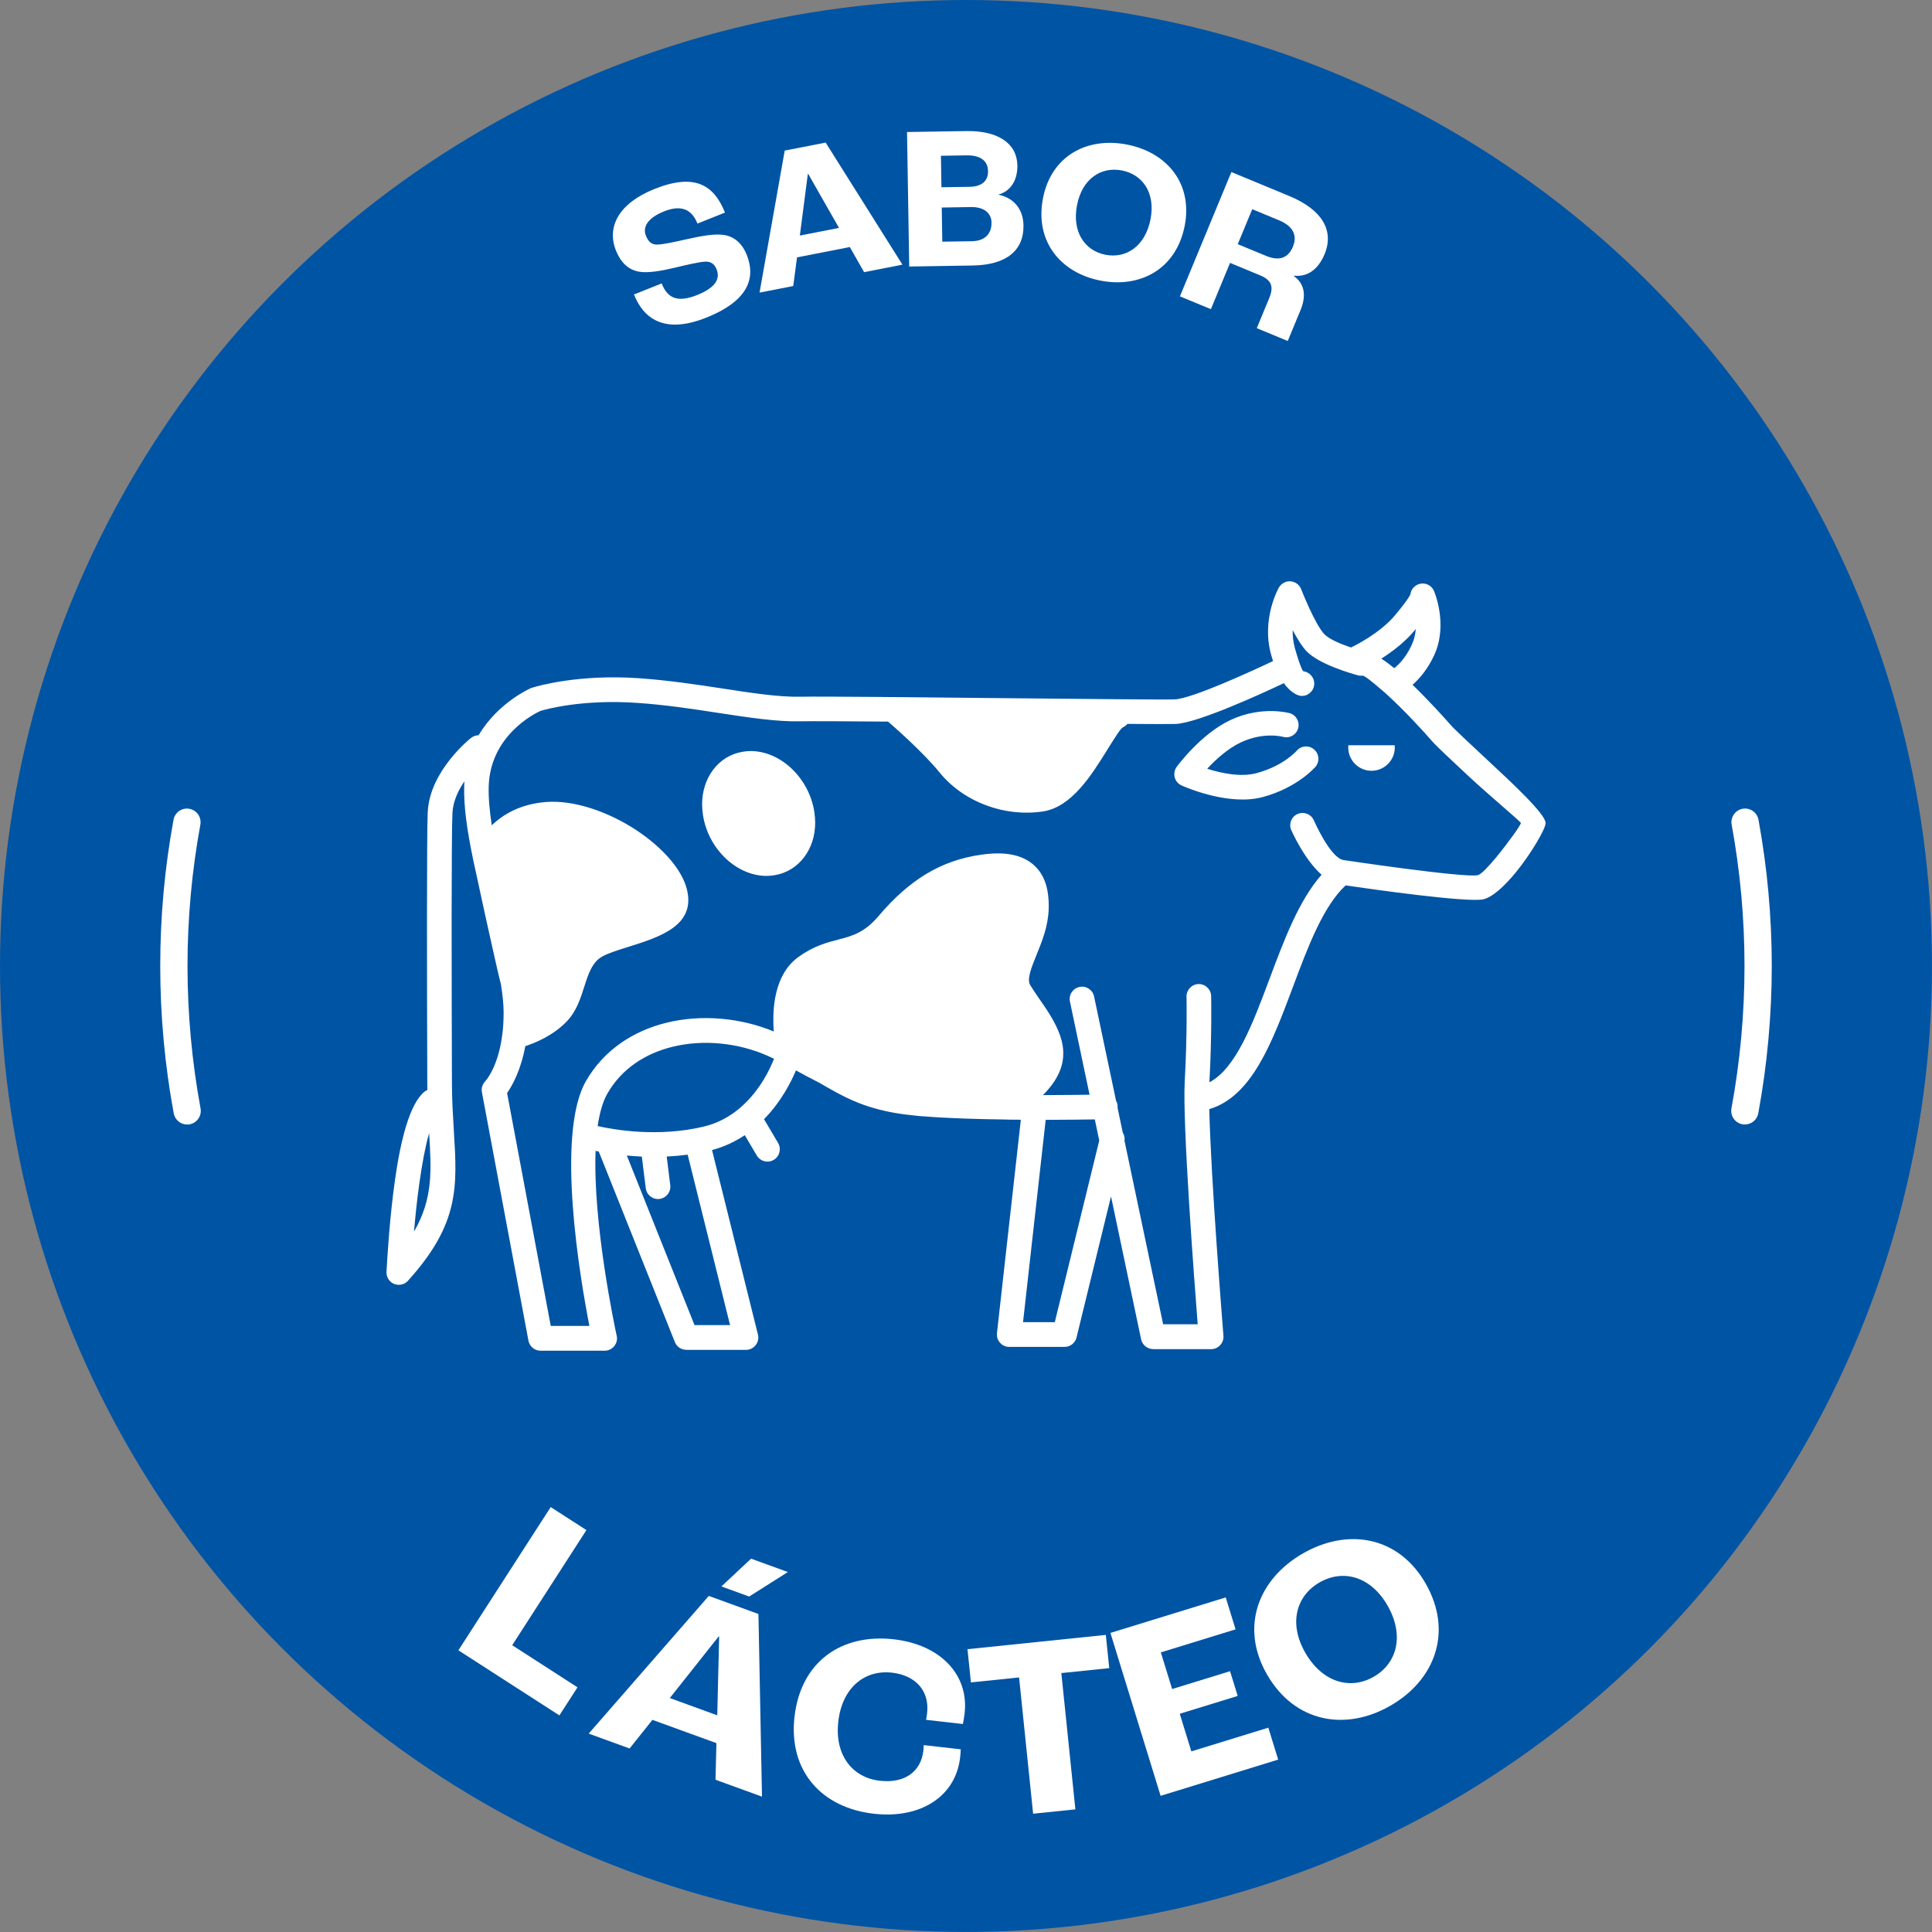
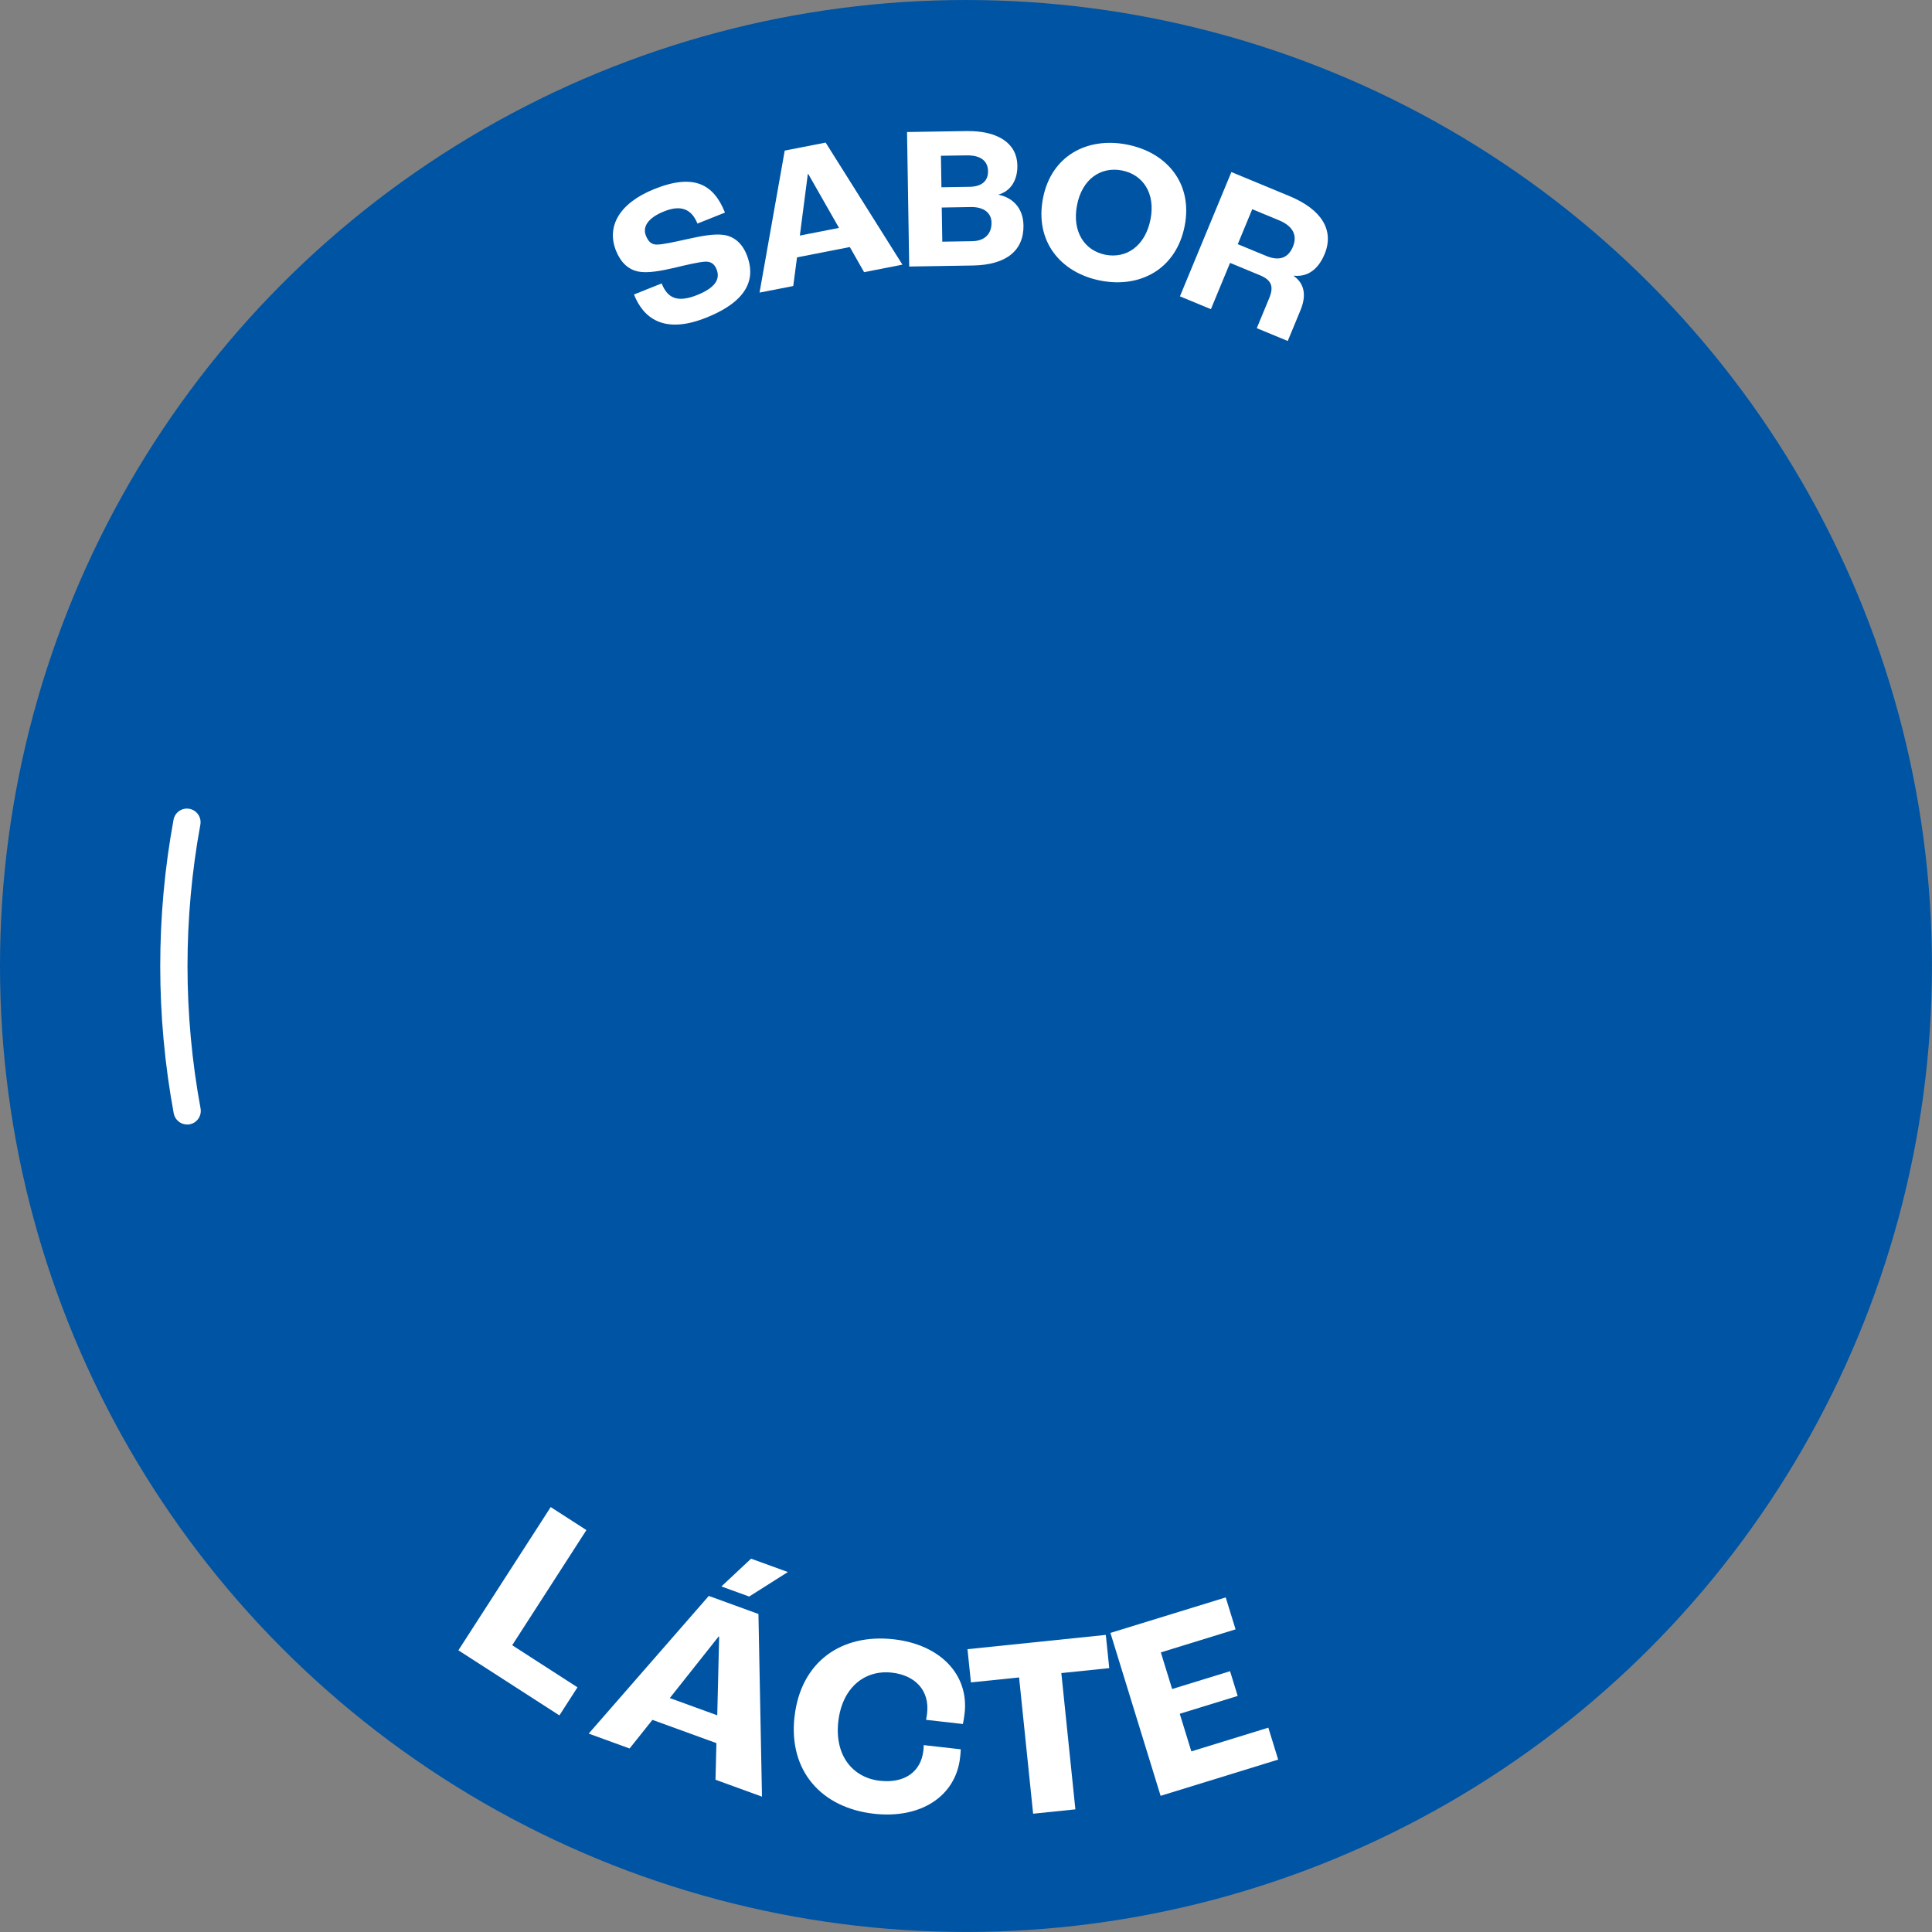
<svg xmlns="http://www.w3.org/2000/svg" id="Capa_2" data-name="Capa 2" viewBox="0 0 566.93 566.93">
  <rect x="0" y="0" width="566.93" height="566.93" fill="#808080" stroke="none" />
  <defs>
    <style>
      .cls-1 {
        fill: #0054a4;
      }

      .cls-2 {
        fill: #fff;
      }
    </style>
  </defs>
  <g id="Capa_1-2" data-name="Capa 1">
    <circle class="cls-1" cx="283.46" cy="283.46" r="283.46" />
    <g>
      <path class="cls-2" d="M186.02,86.42l8.14-3.25c1.58,3.96,4.22,5.87,10.35,3.43,6.19-2.47,6.69-5.26,5.75-7.6-.62-1.56-1.69-2.3-3.34-2.22-1.84.09-5.85,1.04-9.09,1.82-3.84.89-7.81,1.63-10.49,1.09-2.94-.57-5.19-2.64-6.59-6.15-2.76-6.91.73-13.86,11.32-18.09,11.65-4.65,17.37-1.32,20.67,6.93l-8.08,3.23c-1.67-4.18-4.76-5.6-9.77-3.59-4.96,1.98-6.34,4.67-5.36,7.12.71,1.78,1.61,2.59,3.12,2.63,1.64.06,5.73-.87,9.05-1.61,4.39-.98,7.78-1.56,10.42-1.25,3.18.35,5.62,2.41,7,5.86,2.49,6.24,1.21,13.22-11.89,18.45-12.59,5.03-18.5-.04-21.19-6.78Z" />
      <path class="cls-2" d="M249.37,72.49l-15.49,3.03-1.11,8.41-9.89,1.93,7.39-41.67,12.01-2.35,22.53,35.82-11.25,2.2-4.19-7.37ZM246.2,66.88l-9.03-15.84-.12.02-2.34,18.06,11.48-2.24Z" />
      <path class="cls-2" d="M266.15,38.74l17.4-.28c9.3-.15,14.88,3.6,14.99,10.08.07,4.38-1.98,7.53-5.5,8.55v.06c4.28.89,7.21,4.02,7.29,9,.12,7.26-4.91,11.6-14.87,11.76l-18.66.3-.64-39.48ZM284.48,54.82c3.54-.06,5.49-1.65,5.45-4.59-.05-2.94-2.06-4.71-6.32-4.64l-7.5.12.15,9.24,8.22-.13ZM285.34,70.77c3.6-.06,5.67-2.13,5.61-5.49-.04-2.76-2.24-4.58-6.02-4.52l-8.58.14.16,10.02,8.82-.14Z" />
      <path class="cls-2" d="M306.06,58.15c2.42-12.42,12.93-18.02,24.65-15.73s19.35,11.42,16.93,23.84c-2.47,12.66-13,18.37-24.72,16.08-11.72-2.29-19.33-11.53-16.86-24.19ZM337.61,64.37c1.5-7.71-2.26-13.16-8.39-14.35-6.12-1.19-11.66,2.43-13.17,10.15-1.53,7.83,2.22,13.39,8.34,14.59,6.12,1.19,11.68-2.55,13.21-10.38Z" />
      <path class="cls-2" d="M361.32,50.48l17.02,7.05c9.65,3.99,13.2,10.14,10.36,17.02-1.93,4.66-5.14,6.77-8.99,6.34l-.05.11c3.26,2.32,3.67,5.87,1.98,9.97l-3.76,9.09-9.09-3.76,3.65-8.81c1.38-3.33.75-5.27-2.68-6.7l-8.81-3.65-5.62,13.58-9.09-3.76,15.1-36.48ZM371.52,75.09c3.82,1.58,6.48.67,7.88-2.71,1.33-3.21.14-5.98-4.07-7.73l-7.87-3.26-4.25,10.26,8.32,3.44Z" />
    </g>
    <g>
      <path class="cls-2" d="M161.6,442.24l10.48,6.75-21.78,33.79,19.16,12.35-5.31,8.24-29.64-19.1,27.09-42.03Z" />
      <path class="cls-2" d="M210.24,511.51l-18.79-6.83-6.7,8.4-12-4.37,35.24-40.4,14.57,5.3,1.04,53.6-13.64-4.96.27-10.74ZM210.47,503.34l.56-23.09-.14-.05-14.34,18.08,13.93,5.07ZM219.83,468.49l-8.14-2.96,8.71-8.15,10.79,3.92-11.35,7.19Z" />
      <path class="cls-2" d="M233.15,503.74c1.84-16.16,13.79-24.44,29.12-22.7,13.59,1.54,22.08,10.31,20.79,21.71-.13,1.13-.36,2.48-.51,3.15l-10.8-1.23c.17-.82.26-1.58.3-1.96.76-6.72-3.56-11.11-10.28-11.88-8.16-.93-14.67,4.53-15.78,14.35-1.12,9.89,4.17,16.46,12.18,17.37,7.25.82,12.08-2.61,12.79-8.87.03-.3.09-.76.1-1.59l10.87,1.23c-.04.99-.13,1.82-.2,2.43-1.29,11.4-11.61,18.03-25.28,16.48-15.33-1.74-25.12-12.49-23.31-28.5Z" />
      <path class="cls-2" d="M299.05,492.23l-14.14,1.46-1.01-9.75,40.59-4.19,1.01,9.75-14.06,1.45,4.12,39.99-12.4,1.28-4.12-39.99Z" />
      <path class="cls-2" d="M325.83,479.17l33.85-10.42,2.89,9.37-21.93,6.76,3.31,10.75,17-5.23,2.24,7.26-17,5.23,3.4,11.04,22.59-6.96,2.89,9.37-34.5,10.63-14.72-47.79Z" />
-       <path class="cls-2" d="M371.79,491.36c-7.99-13.9-2.58-27.97,10.53-35.51,13.11-7.54,27.99-5.14,35.99,8.76,8.15,14.17,2.81,28.37-10.3,35.91s-28.07,5.01-36.22-9.16ZM407.15,471.12c-4.96-8.63-13.09-10.71-19.94-6.77-6.85,3.94-9.14,12.01-4.18,20.64,5.04,8.76,13.24,10.98,20.09,7.03,6.85-3.94,9.06-12.14,4.03-20.9Z" />
    </g>
    <g>
-       <path class="cls-2" d="M512.02,329.98c-.24,0-.49-.02-.73-.07-2.17-.4-3.61-2.49-3.21-4.66,2.54-13.74,3.83-27.8,3.83-41.79s-1.27-27.85-3.77-41.47c-.4-2.17,1.04-4.26,3.21-4.66,2.17-.4,4.26,1.04,4.66,3.21,2.59,14.1,3.9,28.54,3.9,42.91s-1.33,29.03-3.96,43.25c-.36,1.93-2.04,3.27-3.93,3.27Z" />
      <path class="cls-2" d="M54.91,329.98c-1.89,0-3.57-1.35-3.93-3.27-2.63-14.21-3.96-28.76-3.96-43.25s1.31-28.81,3.9-42.91c.4-2.17,2.48-3.61,4.66-3.21,2.17.4,3.61,2.48,3.21,4.66-2.5,13.63-3.77,27.58-3.77,41.47s1.29,28.06,3.83,41.79c.4,2.17-1.03,4.26-3.21,4.66-.25.05-.49.07-.73.07Z" />
    </g>
-     <path class="cls-2" d="M155.86,201.9c.14-.05.31-.11.45-.14,1.22-.38,13.37-4,31.37-2.73,8.59.62,16.75,1.85,24.29,3,8.72,1.34,16.6,2.54,22.8,2.42,6.3-.13,33.81.15,59.82.42,24.03.24,46.79.47,50.1.36,5.14-.2,23.02-8.48,28.87-11.24-.18-.58-.36-1.18-.54-1.8-3-10.61,2.23-19.73,2.25-19.76.4-.71,1.03-1.29,1.85-1.6,1.85-.73,3.96.18,4.69,2.05.02.04,4.02,10.3,6.83,13.24,1.51,1.54,5.05,2.96,7.83,3.89.16-.09.31-.18.49-.27.02,0,7.9-3.78,12.43-9.23,4.4-5.29,4.51-6.21,4.51-6.21.29-1.98,2.14-3.32,4.12-3.03,1.29.2,2.31,1.05,2.78,2.16h0s4.23,9.68.09,18.76c-1.89,4.12-4.32,6.94-6.38,8.76,4.91,4.76,9.55,9.92,11.12,11.72,1.05,1.23,5.36,5.23,10.15,9.7,8.21,7.63,17.77,16.51,17.77,19.18,0,1.64-4.27,8.99-8.79,14.5-3.2,3.89-6.74,7.23-9.52,7.85-4.65,1.03-33.22-3.03-40.38-4.09-6.61,6.18-11.08,18.07-15.46,29.81-6.09,16.24-12.04,32.17-24.54,35.84.45,20.33,3.91,63.45,4.14,66.36.02.15.02.31.02.45,0,2-1.62,3.63-3.63,3.63h-16.98v-.02c-1.69,0-3.2-1.16-3.56-2.89l-8.83-41.91-10.05,41.11c-.27,1.73-1.78,3.05-3.58,3.05h-16.24c-.13,0-.25,0-.4-.02-1.98-.22-3.42-2.02-3.2-4.02l7.01-62.62c-1.27-.02-2.56-.04-3.85-.04h-.11l-.2-.02c-8.43-.11-17.24-.36-24.2-.93h-.11c-1.02-.04-2.07-.14-3.12-.29-1.6-.16-3.05-.34-4.32-.54-10.54-1.71-16.13-4.9-23.23-9.03-2.71-1.36-5.05-2.62-6.85-3.63-1.4,3.34-4.32,9.17-9.37,14.32l4.12,6.96c1.02,1.73.45,3.96-1.27,4.98-1.73,1.02-3.96.44-4.98-1.29l-3.52-5.96c-2.76,1.85-5.96,3.4-9.61,4.36l13.41,53.88c.11.35.18.73.18,1.13,0,2-1.63,3.63-3.63,3.63h-17.51v-.02c-1.45,0-2.8-.85-3.36-2.29l-22.33-55.9c-.33-.07-.64-.13-.93-.18-.8,21.4,5.61,51.52,6.16,54.08.09.29.13.6.13.93,0,2.02-1.64,3.63-3.63,3.63h-18.8c-1.71,0-3.23-1.22-3.56-2.96l-13.64-72.83c-.22-1.13.07-2.33.91-3.22.02-.02,3.78-3.9,5.03-13.57.02-.07.02-.15.04-.22v-.02c.24-1.89.38-4.01.38-6.38s-.29-5.1-.76-8.16c-1.85-7.27-7.65-34.24-8.18-36.73-.05-.18-.07-.35-.11-.53-1.6-7.76-2.71-15.1-2.52-21.14,0-.45.04-.91.07-1.34-1.82,2.67-3.36,5.9-3.52,9.36-.16,3.25-.22,15.13-.24,30.14,0,15.11.04,33.39.09,49.26.02,4.98.31,9.59.56,13.81,1.02,16.39,1.69,27.25-13.46,44-1.34,1.49-3.63,1.6-5.1.27-.85-.76-1.25-1.83-1.2-2.89h0c.29-5.16.98-16.4,2.51-27.1,1.6-11.32,4.25-22.18,8.61-25.74.27-.22.56-.38.87-.51-.02-.6-.02-1.22-.02-1.84-.05-15.88-.11-34.15-.09-49.26,0-15.21.07-27.23.22-30.48.6-12.23,12.66-21.71,12.7-21.73.67-.53,1.45-.78,2.23-.8,5.78-9.76,15.4-13.84,15.44-13.86h0ZM378.9,243.59c-.78-1.83.05-3.96,1.89-4.74,1.83-.8,3.96.05,4.76,1.89.02.02,4.8,11.06,8.72,11.64h.02c.09.02,35.44,5.3,39.38,4.43.96-.22,3.16-2.56,5.49-5.38,3.67-4.47,7.12-9.37,7.12-9.9,0-.45-8.32-7.25-15.44-13.86-4.94-4.62-9.37-8.74-10.72-10.3-1.82-2.13-8.05-9.01-13.7-14.08-.05-.04-.09-.07-.13-.11-.27-.24-.53-.45-.78-.67-2.85-2.47-5.16-4.31-5.69-4.25-.56.07-1.09,0-1.58-.16-1.76-.49-11.15-3.16-14.82-6.98-1.36-1.42-2.8-3.76-4.09-6.21-.04,1.65.13,3.43.65,5.3,1.92,6.79,2.51,6.78,2.51,6.78,1.98.26,3.38,2.07,3.14,4.05-.26,1.98-2.07,3.4-4.05,3.14-.02,0-2.34-.24-4.85-3.71-6.05,2.87-25.29,11.74-31.79,11.97-1.47.05-6.7.04-14.11-.02-.36.42-.8.76-1.31,1-.69.31-2.47,3.18-4.62,6.63-4.6,7.39-10.48,16.88-18.98,18.08-5.83.84-11.54.07-16.59-1.84-5.47-2.03-10.19-5.41-13.52-9.5-5.19-6.38-14.33-14.28-15.22-15.04-12.44-.11-22.25-.16-25.69-.09-6.94.16-15.04-1.09-24.03-2.45-7.45-1.15-15.51-2.38-23.67-2.94-16.35-1.16-27.12,1.89-28.61,2.34-1.62.73-14.77,7.19-15.19,22.2-.09,3.32.27,7.19.91,11.37,3.32-3.22,8.46-6.3,16.08-6.85,7.81-.54,16.97,2.54,24.61,7.18,8.17,4.98,14.8,11.86,16.49,18.18,2.92,10.88-7.81,14.26-17.31,17.22-3,.94-5.83,1.83-7.56,2.83-2.89,1.65-4.03,5.21-5.16,8.76-1.16,3.62-2.31,7.23-5.1,10.17-3.96,4.16-9.19,6.32-12.22,7.32-1.31,7.1-3.83,11.59-5.34,13.75l12.81,68.34h11.34c-2.69-13.79-9.97-56.21-1.02-71.83,5.29-9.21,13.97-14.77,23.69-17.15,10.26-2.51,21.71-1.45,31.44,2.58-.51-6.76.15-16.75,7.21-21.85,4.49-3.25,8.25-4.21,11.86-5.16,3.89-1.02,7.54-1.96,11.68-6.87,4.52-5.32,9.06-9.37,13.93-12.32,4.98-3,10.25-4.83,16.15-5.67,6.39-.93,11.28-.18,14.7,2.4,3.62,2.71,5.3,7.1,5.14,13.37-.13,5.16-1.94,9.61-3.58,13.64-1.54,3.81-2.89,7.14-1.84,8.86.84,1.36,1.76,2.73,2.71,4.09.84,1.2,1.67,2.42,2.38,3.51,4.83,7.56,7.87,15.44-1.36,24.67,5.54-.02,10.37-.06,13.68-.11l-5.76-27.34c-.42-1.96.85-3.89,2.82-4.29,1.94-.42,3.87.85,4.27,2.82l6.45,30.59c.29.49.45,1.07.45,1.69.02.15,0,.27,0,.42l1.51,7.21c.44.69.64,1.53.51,2.4l11.34,53.86h10.14c-1.07-13.64-4.47-58.91-3.81-71.15.78-14.1.53-24.96.53-24.98-.04-2,1.54-3.65,3.54-3.71,2-.04,3.65,1.56,3.69,3.56,0,.04.25,11.14-.51,25.27,7.83-4.12,12.73-17.22,17.71-30.54,4.25-11.35,8.56-22.83,15.2-30.37-5.21-4.61-8.88-13.08-8.9-13.12h0ZM405.33,193.27c1.24.78,2.51,1.74,3.8,2.8,1.44-1.13,3.51-3.25,5.16-6.9.71-1.53,1.05-3.11,1.16-4.61l-.47.58c-2.82,3.38-6.59,6.19-9.65,8.14h0ZM217.99,220.59c.78-.13,1.54-.2,2.27-.2,4.51,0,8.85,2.05,12.23,5.34,3.27,3.18,5.69,7.56,6.45,12.41.18,1.16.27,2.23.27,3.25,0,3.89-1.16,7.39-3.2,10.1-2.13,2.83-5.14,4.76-8.77,5.34-.78.13-1.54.2-2.27.2-4.51,0-8.85-2.05-12.24-5.34-3.25-3.18-5.67-7.56-6.43-12.41-.18-1.16-.27-2.24-.27-3.25,0-3.87,1.16-7.39,3.2-10.1,2.11-2.83,5.14-4.76,8.77-5.34h0ZM409.25,218.68c.02.22.04.45.04.67,0,3.78-3.07,6.83-6.83,6.83s-6.83-3.05-6.83-6.83c0-.22.02-.45.04-.67h13.59ZM378.39,209.25c1.93.53,3.07,2.51,2.54,4.45-.53,1.93-2.51,3.05-4.43,2.52-.02,0-5.56-1.56-12.33,1.6-3.94,1.85-7.52,5.16-9.92,7.76,3.94,1.27,9.72,2.54,14.41,1.31,8.07-2.16,11.84-6.59,11.84-6.59,1.31-1.53,3.6-1.69,5.11-.38,1.53,1.31,1.69,3.6.38,5.12-.02.02-5.23,6.12-15.46,8.85-9.66,2.6-21.91-2.58-23.62-3.32-.29-.13-.58-.27-.84-.47-1.62-1.18-1.96-3.45-.78-5.07.02-.02,6.96-9.61,15.8-13.75,9.21-4.31,17.28-2.02,17.29-2.02h0ZM121.49,361.41c5.58-9.66,5.12-17.89,4.43-28.9-1.13,3.94-2.09,9.17-2.85,14.6-.69,4.87-1.2,9.85-1.58,14.3h0ZM322.57,334.69l-1.31-6.21c-3.12.05-8.32.11-14.41.13l-6.65,59.37h9.32l13.04-53.28ZM195.64,339.38l1.04,8.39c.25,2-1.16,3.8-3.16,4.05-1.98.24-3.8-1.18-4.03-3.18l-1.15-9.25c-1.54-.07-3.02-.18-4.4-.31l19.86,49.76h10.43l-12.44-50.01c-2.09.27-4.14.45-6.14.55h0ZM216.99,325.24c.14-.14.31-.29.49-.43,5.63-4.92,8.56-11.32,9.65-14.13-.63-.31-1.31-.6-1.98-.91-8.56-3.76-18.75-4.83-27.81-2.6-7.88,1.93-14.9,6.38-19.09,13.7-1.4,2.43-2.31,5.72-2.87,9.57,5.05,1.13,17.86,3.31,31.08.16,4.21-1,7.7-2.98,10.54-5.36h0Z" />
  </g>
</svg>